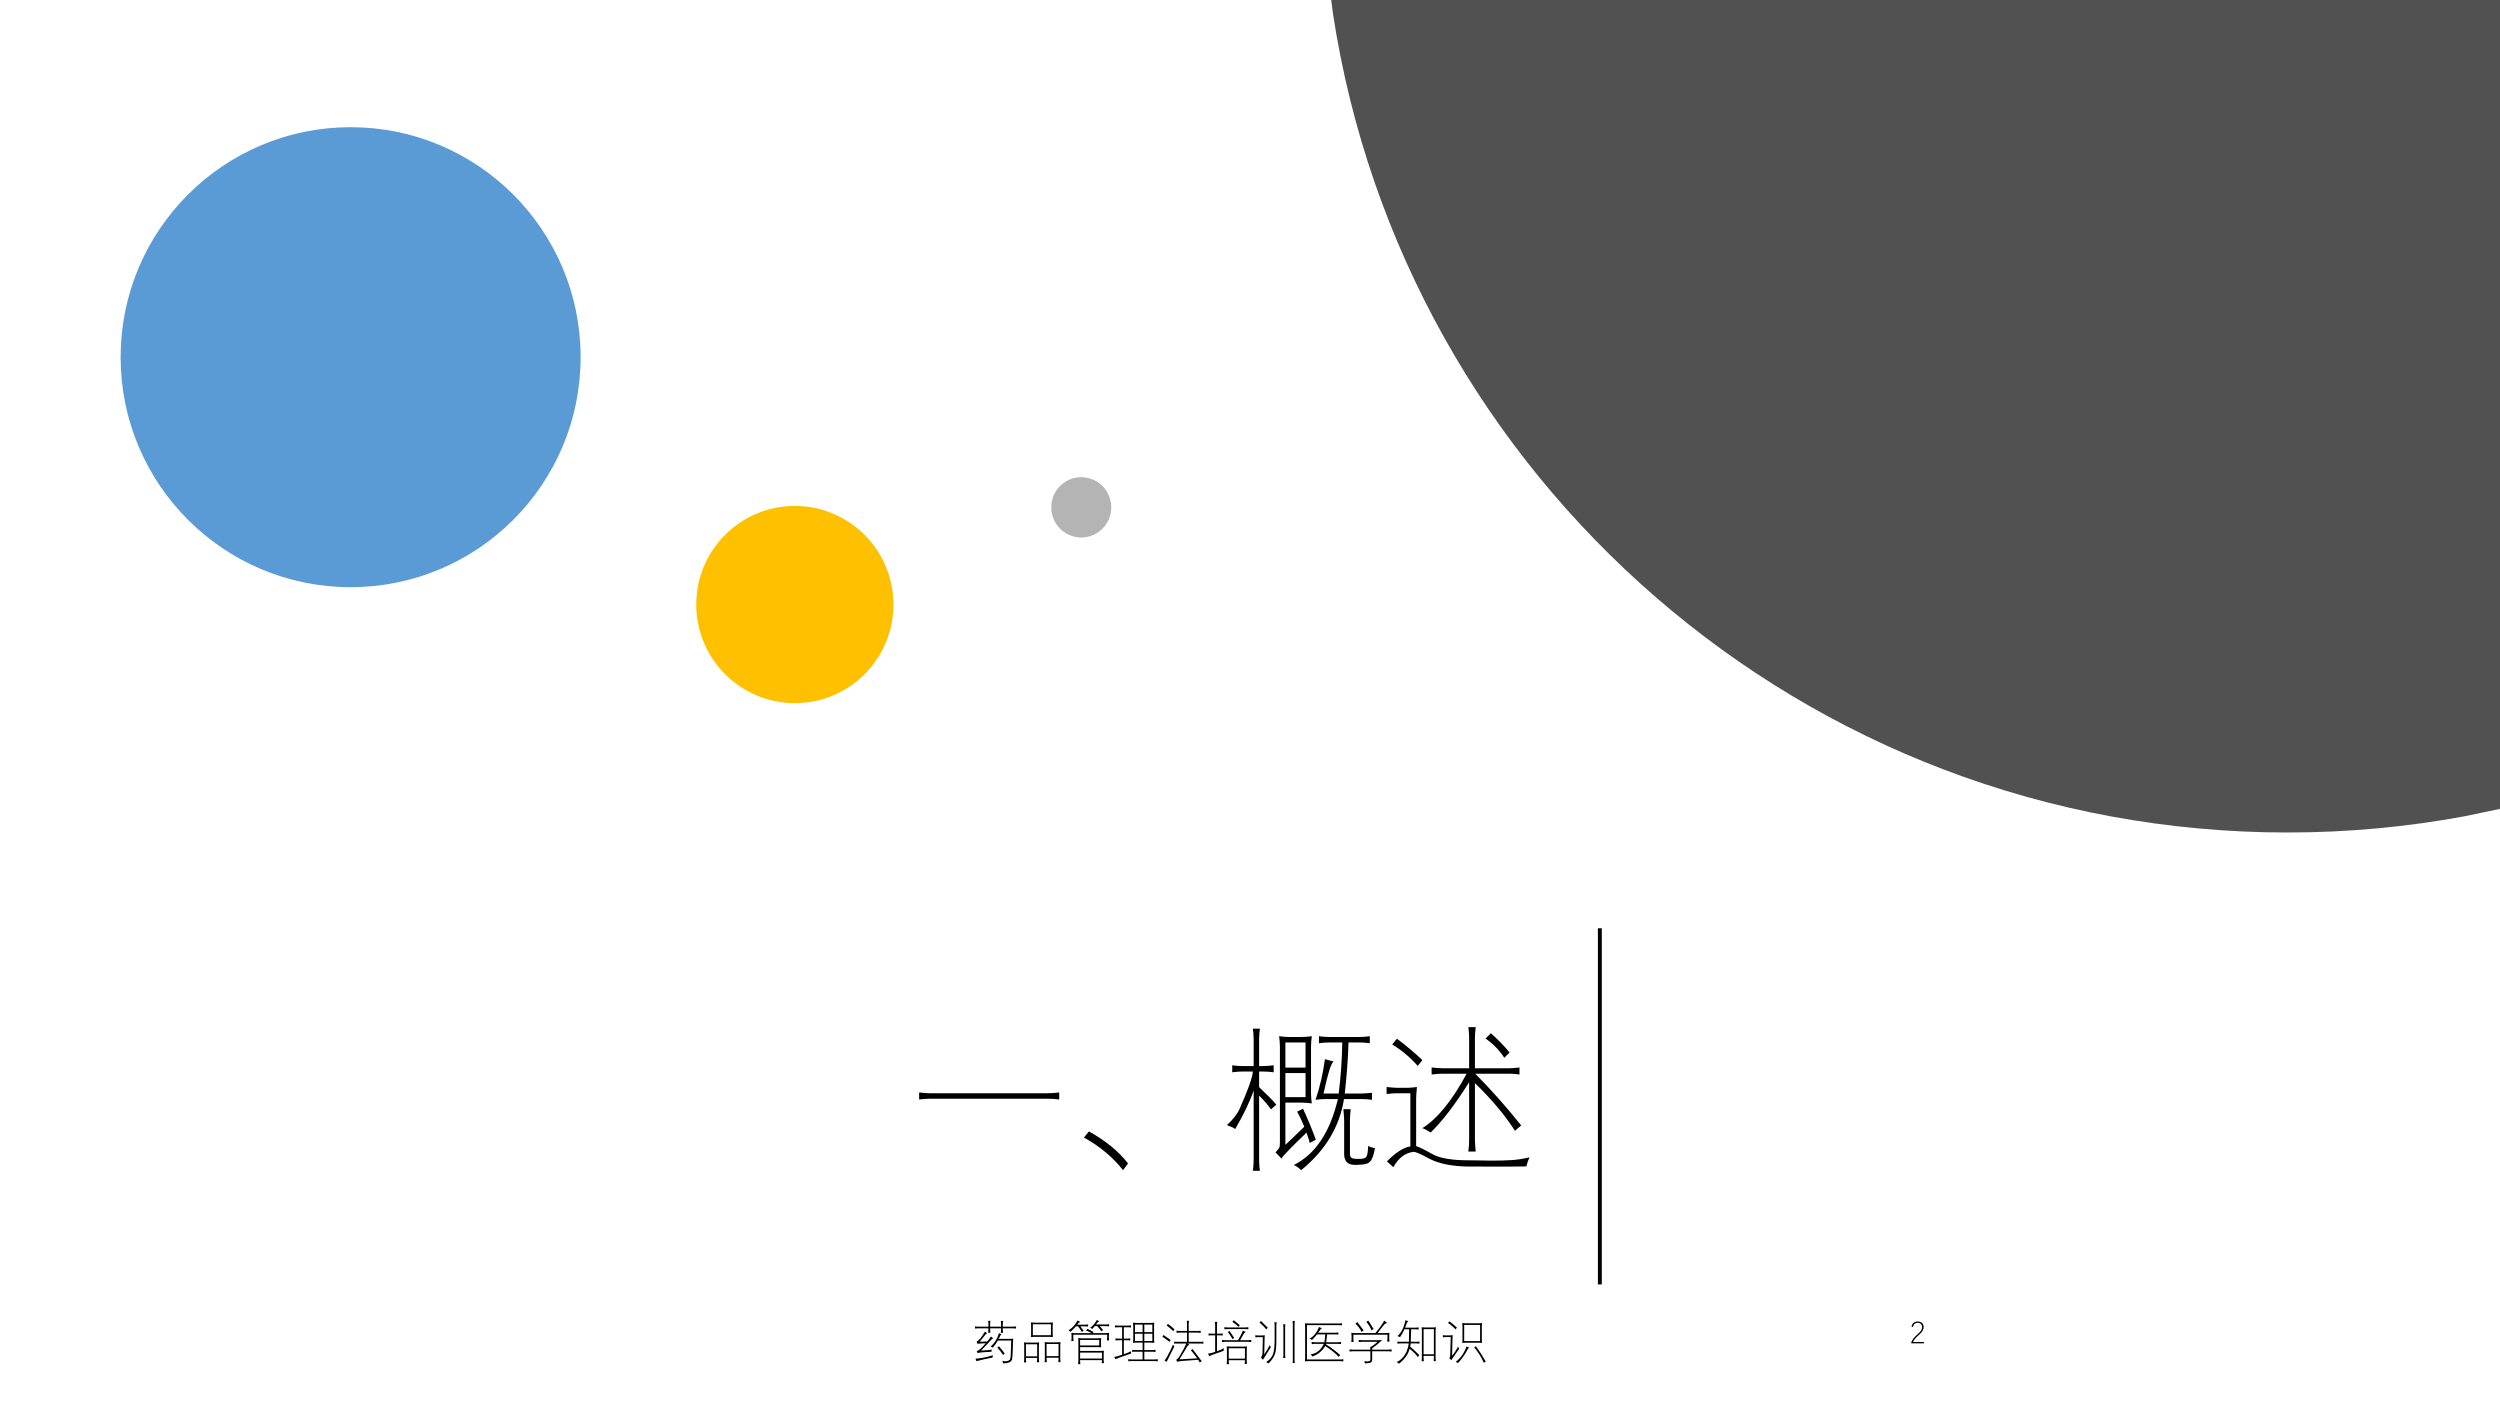
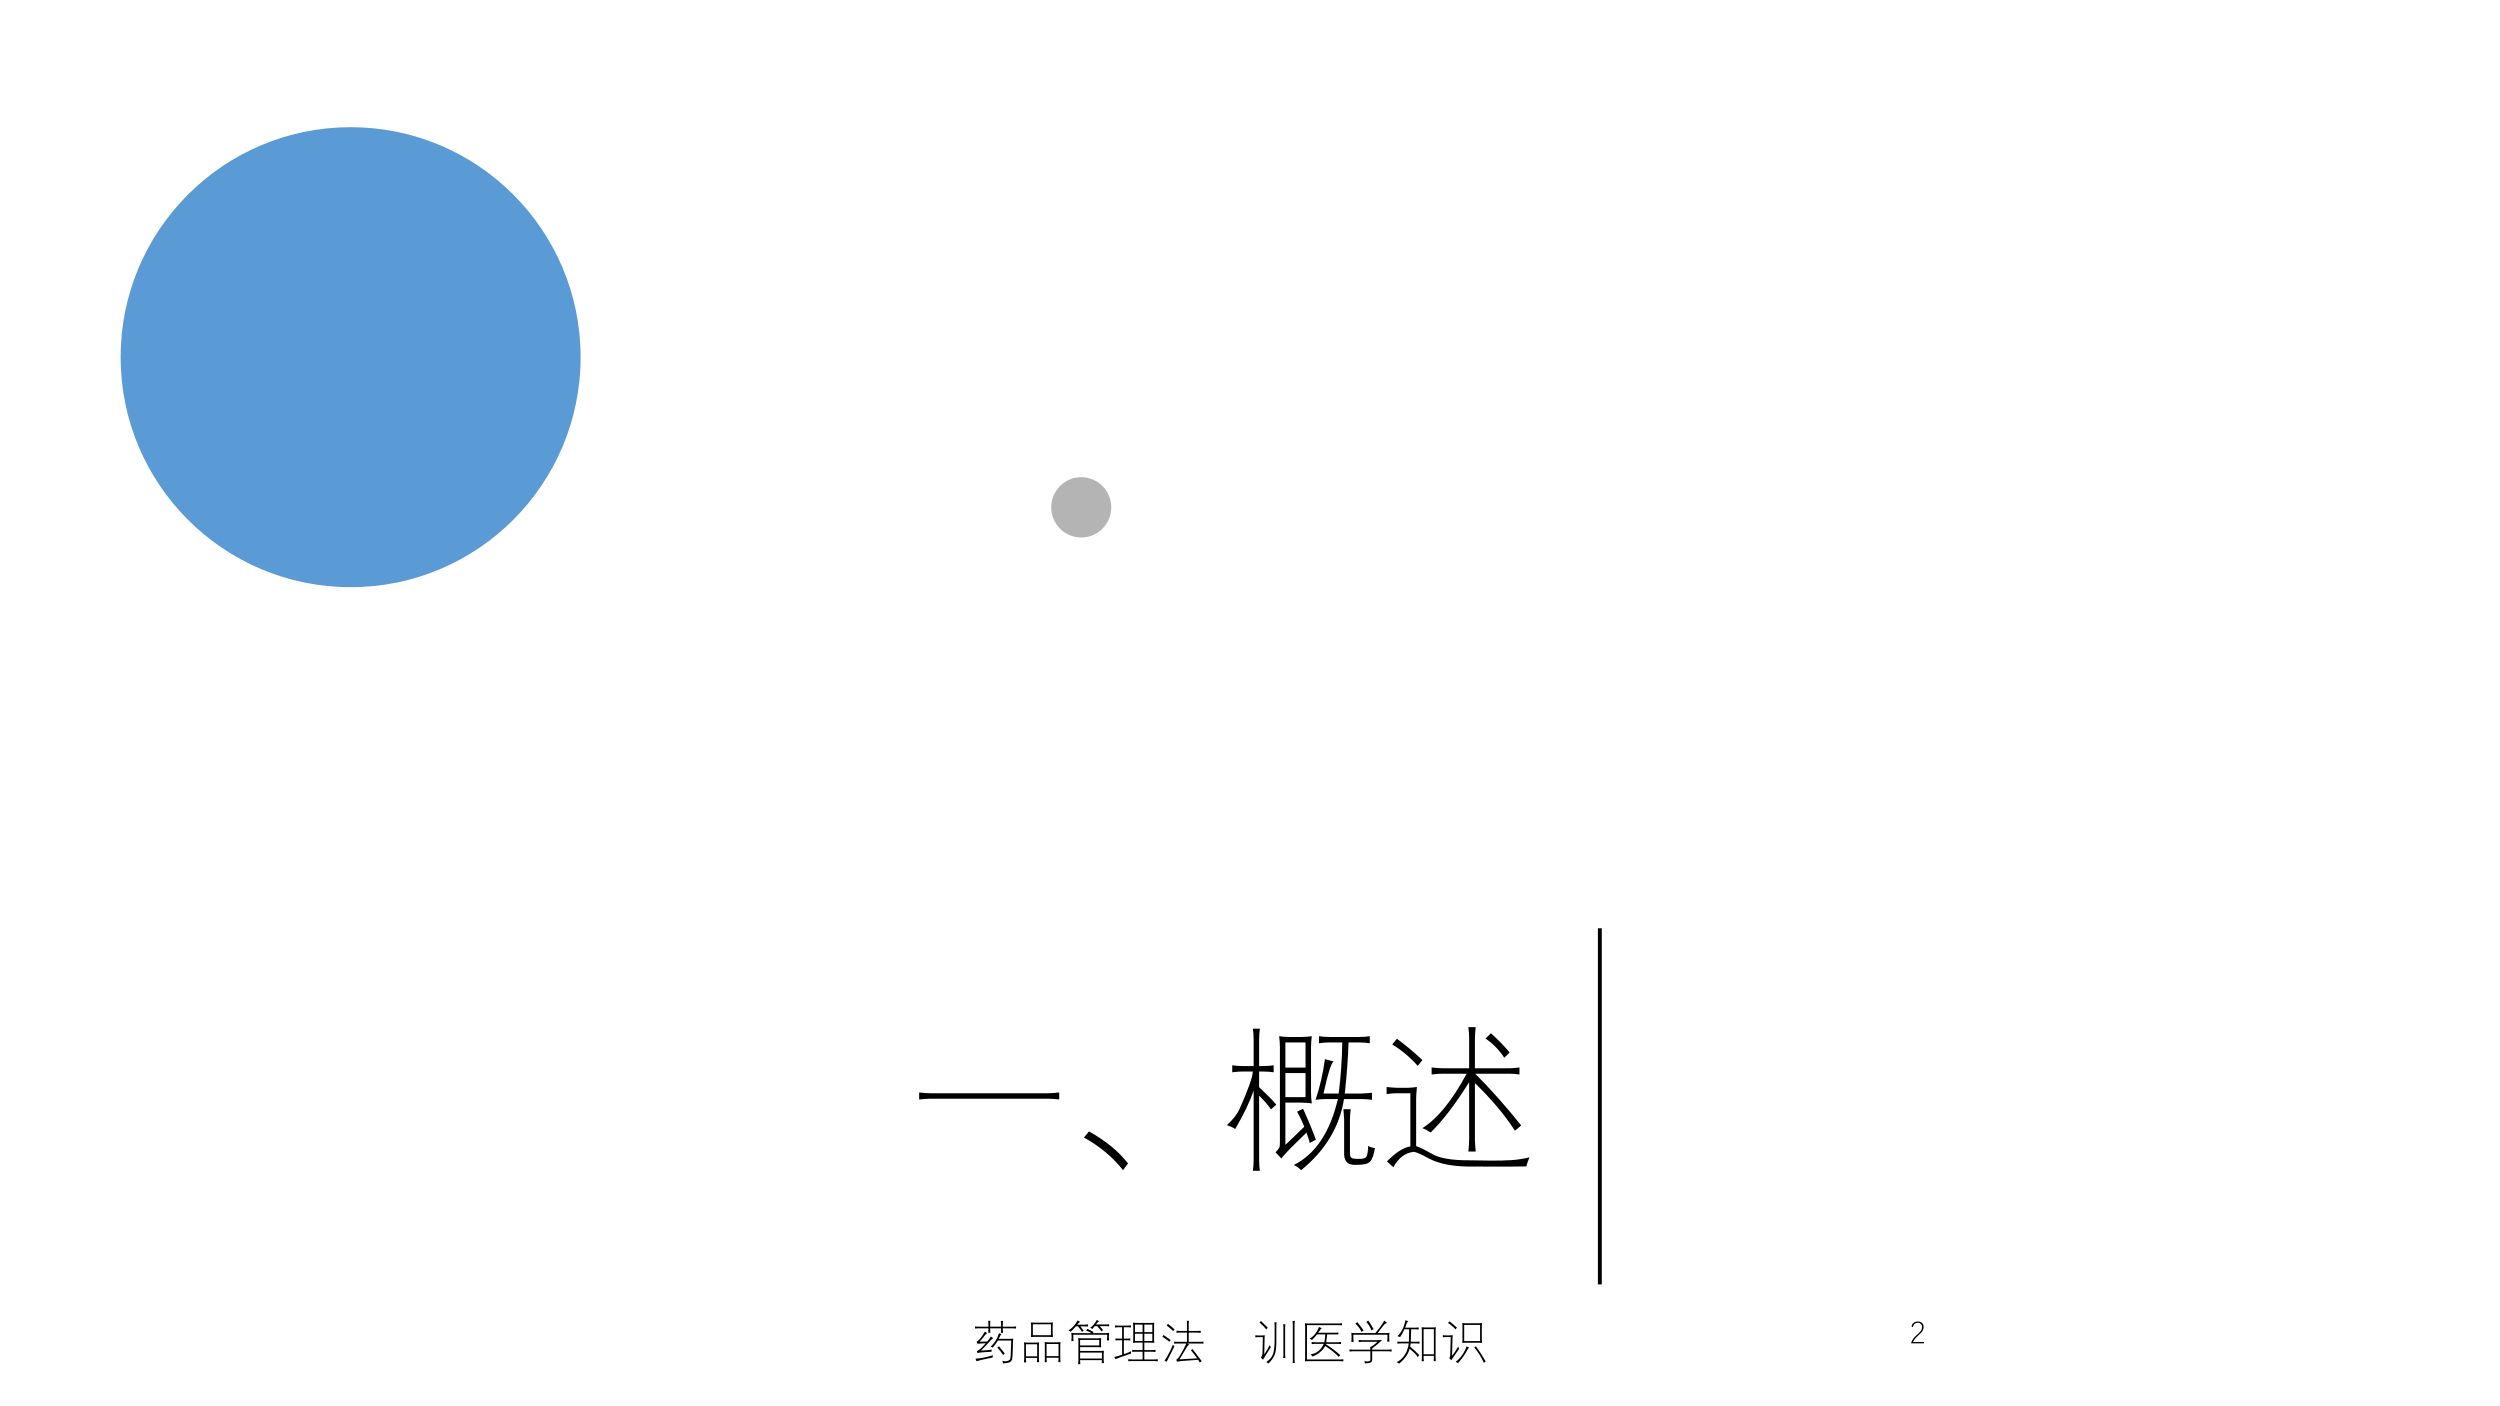
<svg xmlns="http://www.w3.org/2000/svg" xmlns:xlink="http://www.w3.org/1999/xlink" version="1.1" width="960pt" height="540pt" viewBox="0 0 960 540">
  <rect x="0" y="0" width="960" height="540" fill="#333333" stroke="none" />
  <g enable-background="new">
    <g>
      <g id="Layer-1" data-name="Artifact">
        <clipPath id="cp4">
          <path transform="matrix(1,0,0,-1,0,540)" d="M 0 0 L 960 0 L 960 540 L 0 540 Z " fill-rule="evenodd" />
        </clipPath>
        <g clip-path="url(#cp4)">
          <path transform="matrix(1,0,0,-1,0,540)" d="M 0 0 L 960 0 L 960 540 L 0 540 Z " fill="#ffffff" fill-rule="evenodd" />
        </g>
      </g>
      <g id="Layer-1" data-name="P">
        <clipPath id="cp5">
          <path transform="matrix(1,0,0,-1,0,540)" d="M 0 0 L 960 0 L 960 540 L 0 540 Z " fill-rule="evenodd" />
        </clipPath>
        <g clip-path="url(#cp5)">
          <path transform="matrix(1,0,0,-1,0,540)" d="M 0 0 L 960 0 L 960 540 L 0 540 Z " fill="#ffffff" fill-rule="evenodd" />
        </g>
      </g>
      <g id="Layer-1" data-name="P">
        <clipPath id="cp6">
          <path transform="matrix(1,0,0,-1,0,540)" d="M 0 0 L 960 0 L 960 540 L 0 540 Z " fill-rule="evenodd" />
        </clipPath>
        <g clip-path="url(#cp6)">
          <path transform="matrix(1,0,0,-1,0,540)" d="M 0 0 L 960 0 L 960 540 L 0 540 Z " fill="#ffffff" fill-rule="evenodd" />
        </g>
      </g>
      <g id="Layer-1" data-name="P">
        <path transform="matrix(1,0,0,-1,0,540)" stroke-width="1.5" stroke-linecap="butt" stroke-miterlimit="10" stroke-linejoin="miter" fill="none" stroke="#000000" d="M 614.34 183.54 L 614.34 46.79 " />
      </g>
      <g id="Layer-1" data-name="P">
-         <path transform="matrix(1,0,0,-1,0,540)" d="M 267.36 307.86 C 267.36 328.77 284.31 345.72 305.22 345.72 C 326.13 345.72 343.08 328.77 343.08 307.86 C 343.08 286.95 326.13 270 305.22 270 C 284.31 270 267.36 286.95 267.36 307.86 Z " fill="#ffc000" fill-rule="evenodd" />
-       </g>
+         </g>
      <g id="Layer-1" data-name="P">
        <path transform="matrix(1,0,0,-1,0,540)" d="M 403.68 345.18 C 403.68 351.58 408.84 356.76 415.2 356.76 C 421.56 356.76 426.72 351.58 426.72 345.18 C 426.72 338.78 421.56 333.6 415.2 333.6 C 408.84 333.6 403.68 338.78 403.68 345.18 Z " fill="#b4b4b4" fill-rule="evenodd" />
      </g>
      <g id="Layer-1" data-name="P">
        <clipPath id="cp7">
          <path transform="matrix(1,0,0,-1,0,540)" d="M 0 0 L 960 0 L 960 540 L 0 540 Z " fill-rule="evenodd" />
        </clipPath>
        <g clip-path="url(#cp7)">
-           <path transform="matrix(1,0,0,-1,0,540)" d="M 511.2 540 L 960 540 L 960 229.39 L 946.29 226.53 C 924.27 222.45 901.57 220.32 878.38 220.32 C 692.8 220.32 539.07 356.68 511.87 534.69 Z " fill="#515151" fill-rule="evenodd" />
-         </g>
+           </g>
      </g>
      <g id="Layer-1" data-name="P">
        <path transform="matrix(1,0,0,-1,0,540)" d="M 46.32 402.84 C 46.32 451.62 85.862 491.16 134.64 491.16 C 183.42 491.16 222.96 451.62 222.96 402.84 C 222.96 354.06 183.42 314.52 134.64 314.52 C 85.862 314.52 46.32 354.06 46.32 402.84 Z " fill="#5b9bd5" fill-rule="evenodd" />
      </g>
      <g id="Layer-1" data-name="P">
        <clipPath id="cp8">
          <path transform="matrix(1,0,0,-1,0,540)" d="M 0 0 L 960 0 L 960 540 L 0 540 Z " fill-rule="evenodd" />
        </clipPath>
        <g clip-path="url(#cp8)">
          <symbol id="font_9_1cff">
            <path d="M 0 0 L 0 .045 C .027 .042 .05 .04 .069 .04 L .824 .04 C .847 .04 .871 .042 .896 .045 L .896 0 C .871 .003 .847 .005 .824 .005 L .069 .005 C .05 .005 .027 .003 0 0 Z " />
          </symbol>
          <symbol id="font_9_23b">
            <path d="M .282 .043 L .25 0 C .185 .083 .102 .152 0 .209 L .032 .248 C .141 .187 .224 .118 .282 .043 Z " />
          </symbol>
          <symbol id="font_9_3881">
            <path d="M .334 .861 C .355 .858 .376 .856 .398 .856 L .477 .856 C .501 .856 .523 .858 .543 .861 C .54 .838 .538 .815 .538 .791 L .538 .498 C .538 .475 .54 .453 .543 .431 C .522 .434 .5 .436 .474 .436 L .374 .436 L .374 .166 C .415 .204 .455 .243 .495 .282 C .479 .32 .464 .352 .449 .378 L .487 .397 C .52 .325 .547 .259 .569 .199 L .53 .178 C .524 .201 .517 .223 .509 .244 C .405 .144 .352 .089 .349 .078 L .311 .118 C .324 .132 .332 .142 .335 .148 C .338 .155 .339 .167 .339 .184 L .339 .793 C .339 .815 .337 .838 .334 .861 M .374 .471 L .503 .471 L .503 .625 L .374 .625 L .374 .471 M .374 .821 L .374 .66 L .503 .66 L .503 .821 L .374 .821 M .428 .037 C .566 .106 .66 .247 .71 .459 L .635 .459 C .611 .459 .588 .457 .567 .454 C .595 .537 .615 .624 .627 .714 L .683 .699 C .667 .691 .646 .623 .618 .494 L .715 .494 C .728 .596 .736 .705 .738 .821 L .655 .821 C .632 .821 .61 .819 .589 .816 L .589 .861 C .609 .858 .631 .856 .655 .856 L .847 .856 C .872 .856 .894 .858 .914 .861 L .914 .816 C .892 .819 .87 .821 .847 .821 L .778 .821 C .775 .721 .767 .612 .754 .494 L .858 .494 C .883 .495 .906 .497 .928 .499 L .928 .454 C .907 .457 .884 .459 .859 .459 L .749 .459 C .721 .282 .63 .13 .475 .004 C .462 .017 .446 .028 .428 .037 M .904 .16 C .91 .154 .924 .149 .947 .145 C .939 .098 .928 .069 .914 .057 C .902 .044 .874 .038 .829 .038 C .772 .034 .746 .062 .75 .122 L .75 .325 C .749 .35 .747 .373 .745 .394 L .792 .394 C .789 .369 .787 .346 .787 .325 L .787 .12 C .786 .099 .789 .087 .797 .083 C .802 .078 .818 .076 .844 .076 C .87 .076 .886 .08 .891 .089 C .898 .096 .902 .12 .904 .16 M 0 .292 C .04 .329 .067 .364 .081 .396 C .136 .519 .164 .599 .166 .635 L .099 .635 C .077 .635 .055 .633 .034 .63 L .034 .675 C .053 .672 .075 .67 .099 .67 L .171 .67 L .171 .841 C .171 .866 .169 .889 .166 .909 L .211 .909 C .208 .889 .206 .866 .206 .841 L .206 .67 L .229 .67 C .256 .67 .279 .672 .299 .675 L .299 .63 C .28 .633 .257 .635 .229 .635 L .206 .635 L .206 .535 C .256 .488 .293 .451 .316 .423 L .282 .393 C .266 .417 .241 .446 .206 .481 L .206 .072 C .206 .044 .208 .02 .211 0 L .166 0 C .169 .021 .171 .045 .171 .072 L .171 .514 C .148 .445 .109 .363 .053 .267 C .041 .276 .023 .284 0 .292 Z " />
          </symbol>
          <symbol id="font_9_5eef">
            <path d="M .194 .513 C .191 .479 .189 .455 .189 .442 L .189 .135 C .21 .128 .243 .112 .287 .087 C .336 .057 .419 .043 .537 .044 C .596 .043 .641 .042 .672 .042 C .718 .042 .758 .043 .795 .045 C .832 .047 .871 .053 .914 .063 C .906 .046 .9 .027 .894 .005 C .846 .004 .752 .003 .614 .004 C .574 .004 .546 .004 .528 .004 C .42 .005 .334 .022 .272 .055 C .219 .084 .185 .099 .172 .098 C .119 .092 .076 .059 .043 0 L .002 .037 C .058 .094 .108 .126 .152 .133 L .152 .473 L .064 .473 C .051 .473 .029 .472 0 .468 L 0 .513 C .031 .51 .052 .508 .064 .508 L .138 .508 C .15 .508 .169 .51 .194 .513 M .066 .822 C .126 .777 .181 .731 .229 .685 L .199 .648 C .152 .702 .097 .748 .036 .785 L .066 .822 M .512 .598 L .357 .598 C .343 .598 .32 .597 .288 .593 L .288 .638 C .319 .635 .342 .633 .357 .633 L .528 .633 L .528 .83 C .528 .843 .527 .865 .523 .896 L .57 .896 C .567 .865 .565 .842 .565 .828 L .565 .633 L .787 .633 C .804 .633 .825 .635 .85 .638 L .85 .593 C .823 .597 .802 .598 .787 .598 L .567 .598 C .67 .494 .768 .384 .861 .267 L .821 .233 C .758 .332 .673 .433 .565 .538 L .565 .174 C .565 .162 .567 .137 .57 .1 L .523 .1 C .527 .134 .528 .159 .528 .174 L .528 .544 C .44 .403 .358 .296 .282 .222 C .267 .232 .249 .242 .229 .25 C .324 .309 .419 .425 .512 .598 M .667 .857 C .71 .819 .75 .778 .787 .734 L .753 .7 C .721 .749 .681 .79 .633 .823 L .667 .857 Z " />
          </symbol>
          <use xlink:href="#font_9_1cff" transform="matrix(60.024,0,0,-60.024,352.953,422.205)" />
          <use xlink:href="#font_9_23b" transform="matrix(60.024,0,0,-60.024,416.236,449.345)" />
          <use xlink:href="#font_9_3881" transform="matrix(60.024,0,0,-60.024,471.136,449.58)" />
          <use xlink:href="#font_9_5eef" transform="matrix(60.024,0,0,-60.024,532.455,448.202)" />
        </g>
      </g>
      <g id="Layer-1" data-name="P">
        <clipPath id="cp10">
          <path transform="matrix(1,0,0,-1,0,540)" d="M 0 0 L 960 0 L 960 540 L 0 540 Z " fill-rule="evenodd" />
        </clipPath>
        <g clip-path="url(#cp10)">
          <symbol id="font_b_6fc5">
            <path d="M 0 0 L 0 .034 C .018 .079 .042 .12 .071 .159 C .101 .197 .141 .238 .19 .281 C .249 .332 .289 .374 .312 .407 C .334 .44 .345 .477 .345 .518 C .345 .562 .333 .596 .307 .621 C .282 .645 .247 .658 .203 .658 C .164 .658 .131 .646 .103 .622 C .076 .598 .06 .565 .056 .524 L .009 .532 C .014 .582 .034 .622 .069 .652 C .105 .683 .15 .698 .205 .698 C .263 .698 .309 .683 .343 .652 C .377 .621 .394 .579 .394 .524 C .394 .492 .389 .463 .379 .438 C .369 .413 .354 .387 .332 .36 C .31 .333 .275 .298 .225 .253 C .184 .217 .15 .182 .121 .148 C .093 .115 .071 .08 .055 .043 L .404 .043 L .404 0 L 0 0 Z " />
          </symbol>
          <use xlink:href="#font_b_6fc5" transform="matrix(12,0,0,-12,733.933,515.845)" />
        </g>
      </g>
      <g id="Layer-1" data-name="P">
        <clipPath id="cp12">
          <path transform="matrix(1,0,0,-1,0,540)" d="M 0 0 L 960 0 L 960 540 L 0 540 Z " fill-rule="evenodd" />
        </clipPath>
        <g clip-path="url(#cp12)">
          <symbol id="font_9_526e">
            <path d="M .07 .783 L .286 .783 L .286 .839 C .286 .856 .285 .88 .281 .908 L .328 .908 C .325 .882 .323 .858 .323 .839 L .323 .783 L .556 .783 L .556 .834 C .556 .852 .555 .876 .551 .905 L .598 .905 C .595 .876 .593 .852 .593 .834 L .593 .783 L .803 .783 C .826 .783 .851 .785 .876 .788 L .876 .743 C .851 .746 .826 .748 .803 .748 L .593 .748 L .593 .72 C .593 .699 .595 .676 .598 .651 L .551 .651 C .555 .674 .556 .697 .556 .72 L .556 .748 L .323 .748 L .323 .727 C .323 .707 .325 .682 .328 .654 L .281 .654 C .285 .683 .286 .708 .286 .727 L .286 .748 L .07 .748 C .05 .748 .027 .746 0 .743 L 0 .788 C .027 .785 .051 .783 .07 .783 M .01 .101 C .121 .106 .244 .13 .381 .174 C .378 .157 .376 .14 .375 .125 C .182 .086 .067 .059 .032 .046 L .01 .101 M .035 .462 C .09 .496 .149 .568 .211 .678 L .262 .642 C .245 .635 .231 .625 .22 .611 C .189 .569 .148 .519 .099 .462 C .159 .463 .213 .464 .26 .467 C .294 .505 .32 .54 .338 .573 L .391 .536 C .374 .529 .359 .519 .347 .505 C .284 .432 .211 .355 .128 .273 C .256 .28 .333 .287 .359 .294 C .355 .281 .352 .266 .35 .248 C .205 .242 .106 .233 .053 .221 L .038 .264 C .076 .268 .139 .323 .229 .43 C .156 .427 .097 .423 .051 .419 L .035 .462 M .333 .359 C .415 .428 .474 .522 .511 .643 L .568 .624 C .556 .618 .547 .608 .542 .595 C .531 .571 .519 .547 .505 .523 L .741 .523 C .764 .523 .789 .525 .815 .528 C .812 .504 .811 .48 .81 .456 C .805 .194 .796 .064 .782 .067 C .765 .024 .704 .002 .597 0 C .595 .018 .59 .037 .583 .056 C .607 .049 .63 .045 .65 .045 C .686 .045 .716 .056 .741 .077 C .752 .088 .758 .115 .761 .157 C .764 .19 .768 .3 .773 .488 L .488 .488 C .457 .437 .422 .386 .381 .336 C .366 .345 .35 .352 .333 .359 M .478 .335 L .511 .365 C .555 .314 .596 .262 .634 .21 L .599 .179 C .567 .23 .527 .282 .478 .335 Z " />
          </symbol>
          <symbol id="font_9_23c0">
            <path d="M .005 .073 L .005 .354 C .005 .378 .003 .403 0 .427 C .024 .424 .049 .422 .073 .422 L .248 .422 C .271 .422 .297 .424 .323 .427 C .32 .401 .318 .376 .318 .353 L .318 .08 C .318 .057 .32 .032 .323 .004 L .276 .004 C .279 .031 .281 .056 .281 .08 L .281 .095 L .042 .095 L .042 .073 C .042 .049 .044 .024 .047 0 L 0 0 C .003 .025 .005 .049 .005 .073 M .042 .387 L .042 .13 L .281 .13 L .281 .387 L .042 .387 M .147 .853 C .172 .85 .198 .848 .224 .848 L .54 .848 C .565 .848 .591 .85 .617 .853 C .614 .826 .612 .802 .612 .781 L .612 .617 C .612 .591 .614 .565 .617 .54 C .592 .543 .565 .545 .534 .545 L .225 .545 C .197 .545 .171 .543 .147 .54 C .151 .565 .152 .59 .152 .614 L .152 .781 C .152 .804 .151 .828 .147 .853 M .189 .813 L .189 .58 L .575 .58 L .575 .813 L .189 .813 M .44 .433 C .465 .43 .49 .428 .515 .428 L .704 .428 C .728 .428 .753 .43 .779 .433 C .776 .406 .774 .381 .774 .358 L .774 .084 C .774 .06 .776 .034 .779 .005 L .732 .005 C .736 .032 .737 .058 .737 .083 L .737 .099 L .482 .099 L .482 .078 C .482 .054 .484 .029 .487 .004 L .44 .004 C .444 .031 .445 .055 .445 .078 L .445 .36 C .445 .383 .444 .408 .44 .433 M .482 .393 L .482 .134 L .737 .134 L .737 .393 L .482 .393 Z " />
          </symbol>
          <symbol id="font_9_4aa0">
            <path d="M 0 .722 C .08 .769 .145 .84 .195 .933 L .249 .903 C .226 .887 .211 .875 .205 .867 C .204 .867 .203 .866 .202 .864 C .196 .855 .191 .848 .186 .843 L .353 .843 C .372 .843 .393 .845 .418 .848 L .418 .803 C .391 .806 .37 .808 .353 .808 L .254 .808 C .28 .774 .303 .742 .323 .713 L .285 .691 C .26 .734 .232 .773 .202 .808 L .162 .808 C .131 .776 .092 .736 .046 .691 L 0 .722 M .061 .668 C .085 .665 .106 .663 .126 .663 L .49 .663 C .458 .683 .42 .702 .377 .718 L .403 .754 C .447 .734 .491 .711 .536 .686 L .518 .663 L .801 .663 C .82 .663 .842 .665 .867 .668 C .863 .644 .862 .623 .862 .607 L .862 .575 C .862 .557 .863 .535 .867 .508 L .82 .508 C .823 .537 .825 .559 .825 .575 L .825 .628 L .103 .628 L .103 .56 C .103 .545 .105 .522 .108 .493 L .061 .493 C .064 .521 .066 .543 .066 .56 L .066 .606 C .066 .619 .064 .639 .061 .668 M .698 .359 C .668 .363 .646 .365 .632 .364 L .248 .364 L .248 .282 L .688 .282 C .704 .282 .727 .283 .756 .287 C .753 .26 .751 .238 .751 .222 L .751 .088 C .751 .069 .753 .047 .756 .022 L .709 .022 C .712 .049 .714 .07 .714 .087 L .248 .087 L .248 .066 C .248 .047 .25 .025 .253 0 L .206 0 C .209 .031 .211 .053 .211 .066 L .211 .489 C .212 .505 .21 .528 .206 .557 C .235 .554 .257 .552 .274 .552 L .63 .552 C .644 .552 .667 .554 .698 .557 C .694 .528 .693 .507 .693 .491 L .693 .424 C .693 .41 .694 .388 .698 .359 M .248 .517 L .248 .399 L .656 .399 L .656 .517 L .248 .517 M .248 .12 L .714 .12 L .714 .247 L .248 .247 L .248 .12 M .462 .776 C .515 .81 .562 .866 .605 .944 L .656 .915 C .636 .904 .622 .892 .613 .881 C .612 .88 .611 .878 .609 .875 C .605 .87 .597 .861 .586 .847 L .802 .847 C .82 .847 .842 .849 .867 .852 L .867 .807 C .842 .81 .821 .812 .802 .812 L .667 .812 C .698 .778 .721 .75 .738 .728 L .703 .701 C .677 .738 .647 .775 .613 .812 L .56 .812 C .551 .8 .537 .783 .518 .761 C .514 .757 .512 .754 .51 .752 L .462 .776 Z " />
          </symbol>
          <symbol id="font_9_4305">
            <path d="M 0 .093 C .044 .101 .1 .117 .168 .141 L .168 .449 L .092 .449 C .064 .449 .042 .448 .026 .444 L .026 .489 C .042 .486 .064 .484 .092 .484 L .168 .484 L .168 .727 L .081 .727 C .051 .726 .03 .725 .016 .722 L .016 .767 C .036 .764 .058 .762 .081 .762 L .291 .762 C .31 .762 .332 .764 .357 .767 L .357 .722 C .335 .725 .313 .727 .291 .727 L .205 .727 L .205 .484 L .276 .484 C .303 .484 .325 .486 .342 .489 L .342 .444 C .325 .448 .303 .449 .276 .449 L .205 .449 L .205 .153 C .279 .178 .331 .199 .36 .216 L .357 .165 C .172 .103 .062 .063 .026 .046 C .022 .052 .013 .068 0 .093 M .364 .04 L .605 .04 L .605 .205 L .448 .205 C .422 .206 .401 .204 .383 .2 L .383 .245 C .398 .242 .42 .24 .448 .24 L .605 .24 L .605 .399 L .466 .399 C .442 .399 .421 .397 .401 .394 C .404 .411 .406 .433 .406 .462 L .406 .755 C .406 .757 .404 .78 .4 .825 C .42 .823 .442 .821 .466 .819 L .789 .819 C .813 .819 .835 .821 .855 .824 C .851 .805 .85 .782 .85 .755 L .85 .462 C .85 .434 .852 .411 .855 .394 C .837 .397 .815 .399 .789 .399 L .642 .399 L .642 .24 L .813 .24 C .839 .24 .862 .242 .881 .245 L .881 .2 C .861 .203 .838 .205 .813 .205 L .642 .205 L .642 .04 L .863 .04 C .881 .04 .903 .042 .929 .045 L .929 0 C .909 .003 .887 .005 .863 .005 L .364 .005 C .334 .005 .312 .003 .299 0 L .299 .046 C .329 .042 .35 .04 .364 .04 M .443 .784 L .443 .623 L .605 .623 L .605 .784 L .443 .784 M .443 .588 L .443 .434 L .605 .434 L .605 .588 L .443 .588 M .642 .784 L .642 .623 L .813 .623 L .813 .784 L .642 .784 M .642 .588 L .642 .434 L .813 .434 L .813 .588 L .642 .588 Z " />
          </symbol>
          <symbol id="font_9_3bd4">
            <path d="M .315 .441 L .524 .441 L .524 .637 L .366 .637 C .336 .637 .314 .635 .301 .632 L .301 .678 C .318 .675 .34 .673 .366 .673 L .524 .673 L .524 .822 C .524 .854 .522 .876 .519 .889 L .566 .889 C .563 .868 .561 .846 .561 .822 L .561 .673 L .755 .673 C .788 .673 .809 .675 .817 .678 L .817 .632 C .8 .635 .779 .637 .755 .637 L .561 .637 L .561 .441 L .811 .441 C .844 .441 .865 .443 .874 .446 L .874 .4 C .86 .403 .839 .405 .811 .405 L .534 .405 C .546 .396 .559 .388 .573 .381 C .553 .371 .537 .355 .524 .332 C .513 .315 .496 .285 .471 .243 C .423 .161 .387 .102 .364 .067 C .502 .074 .628 .081 .741 .088 C .701 .146 .657 .204 .608 .261 L .642 .288 C .713 .197 .778 .11 .839 .028 L .796 0 C .787 .018 .777 .037 .763 .057 C .746 .056 .721 .054 .688 .052 C .556 .044 .461 .037 .404 .031 C .371 .027 .341 .022 .315 .017 L .293 .056 C .322 .075 .349 .105 .374 .148 C .428 .237 .474 .323 .511 .405 L .315 .405 C .286 .405 .265 .403 .25 .4 L .25 .446 C .262 .443 .284 .441 .315 .441 M 0 .55 L .022 .586 C .072 .554 .123 .519 .175 .48 L .149 .442 C .1 .48 .051 .516 0 .55 M .044 .043 C .059 .058 .077 .083 .098 .12 C .159 .231 .201 .318 .224 .379 C .238 .362 .249 .351 .256 .346 C .231 .297 .194 .222 .145 .123 C .12 .072 .101 .036 .09 .014 L .044 .043 M .091 .79 L .118 .824 C .169 .786 .215 .747 .259 .706 L .23 .669 C .189 .71 .142 .75 .091 .79 Z " />
          </symbol>
          <symbol id="font_9_26f8">
-             <path d="M 0 .226 C .04 .229 .09 .242 .151 .263 L .151 .616 L .067 .616 C .052 .616 .033 .615 .01 .611 L .01 .656 C .035 .653 .054 .651 .069 .651 L .151 .651 L .151 .838 C .151 .851 .149 .872 .146 .903 L .195 .903 C .192 .875 .19 .853 .19 .838 L .19 .651 L .257 .651 C .27 .651 .289 .653 .312 .656 L .312 .611 C .289 .615 .27 .616 .257 .616 L .19 .616 L .19 .277 C .25 .297 .299 .318 .335 .342 L .332 .285 C .293 .27 .219 .244 .111 .207 C .078 .196 .049 .183 .024 .17 L 0 .226 M .298 .472 L .298 .517 C .324 .514 .344 .512 .357 .512 L .638 .512 C .64 .515 .642 .52 .646 .526 C .698 .615 .73 .678 .743 .716 L .801 .689 C .778 .671 .763 .653 .754 .636 C .748 .625 .738 .608 .725 .585 C .705 .549 .691 .525 .684 .512 L .858 .512 C .873 .512 .894 .514 .921 .517 L .921 .472 C .896 .475 .875 .477 .858 .477 L .359 .477 C .344 .477 .324 .475 .298 .472 M .348 .744 L .348 .789 C .375 .786 .397 .784 .415 .784 L .797 .784 C .811 .784 .832 .786 .859 .789 L .859 .744 C .833 .747 .812 .749 .797 .749 L .416 .749 C .398 .749 .376 .747 .348 .744 M .446 0 L .397 0 C .4 .026 .402 .046 .402 .06 L .402 .312 C .402 .323 .4 .346 .397 .38 C .429 .377 .454 .375 .474 .375 L .76 .375 C .774 .375 .798 .377 .83 .38 C .826 .346 .825 .323 .825 .311 L .825 .063 C .825 .054 .826 .035 .83 .006 L .781 .006 C .784 .033 .786 .052 .786 .063 L .786 .085 L .441 .085 L .441 .06 C .441 .047 .443 .027 .446 0 M .441 .34 L .441 .118 L .786 .118 L .786 .34 L .441 .34 M .422 .686 L .454 .71 C .49 .664 .524 .614 .556 .559 L .521 .535 C .493 .587 .46 .638 .422 .686 M .518 .904 L .547 .938 C .589 .906 .632 .87 .676 .831 L .649 .795 C .608 .838 .564 .874 .518 .904 Z " />
-           </symbol>
+             </symbol>
          <symbol id="font_9_5aac">
            <path d="M .198 .552 L .191 .194 C .235 .261 .274 .327 .307 .392 C .314 .376 .322 .362 .331 .349 C .305 .306 .266 .243 .213 .16 C .192 .125 .175 .099 .163 .081 L .119 .127 C .141 .154 .152 .184 .153 .217 L .16 .563 L .059 .563 C .039 .563 .02 .561 0 .558 L 0 .603 C .021 .6 .041 .598 .059 .598 L .134 .598 C .154 .598 .177 .6 .203 .603 C .201 .582 .199 .565 .198 .552 M .09 .876 L .121 .907 C .152 .877 .201 .829 .266 .764 L .232 .727 C .209 .762 .162 .812 .09 .876 M .234 .033 C .31 .084 .358 .141 .378 .204 C .401 .265 .413 .375 .412 .535 L .412 .815 C .412 .833 .41 .854 .407 .88 L .454 .88 C .451 .86 .449 .838 .449 .815 L .449 .532 C .451 .374 .441 .267 .421 .21 C .402 .146 .356 .076 .281 0 C .271 .008 .255 .019 .234 .033 M .641 .118 L .594 .118 C .597 .138 .599 .158 .599 .179 L .599 .77 C .598 .794 .597 .816 .594 .837 L .641 .837 C .638 .815 .636 .793 .636 .771 L .636 .179 C .636 .16 .638 .14 .641 .118 M .795 .909 L .842 .909 C .839 .881 .837 .857 .837 .836 L .837 .073 C .837 .053 .839 .032 .842 .011 L .795 .011 C .799 .03 .8 .05 .8 .073 L .8 .837 C .799 .863 .798 .887 .795 .909 Z " />
          </symbol>
          <symbol id="font_9_223a">
            <path d="M 0 .813 C .027 .81 .051 .808 .07 .808 L .726 .808 C .749 .808 .77 .81 .791 .813 L .791 .768 C .771 .771 .749 .773 .726 .773 L .044 .773 L .044 .04 L .754 .04 C .774 .04 .796 .042 .82 .045 L .82 0 C .798 .003 .776 .005 .754 .005 L .073 .005 C .052 .005 .028 .003 0 0 C .003 .025 .005 .048 .005 .067 L .005 .742 C .005 .761 .003 .785 0 .813 M .1 .485 C .184 .529 .251 .612 .302 .734 L .363 .704 C .349 .698 .339 .689 .33 .677 C .311 .65 .295 .628 .283 .611 L .648 .611 C .668 .611 .69 .613 .713 .616 L .713 .571 C .69 .575 .668 .576 .648 .576 L .475 .576 C .469 .513 .462 .457 .454 .408 L .702 .408 C .726 .408 .749 .41 .77 .413 L .77 .368 C .749 .372 .727 .374 .702 .373 L .448 .373 C .448 .371 .447 .369 .447 .366 C .581 .277 .683 .199 .754 .133 L .72 .097 C .655 .17 .559 .247 .433 .328 C .371 .222 .281 .147 .162 .104 C .153 .117 .14 .132 .123 .151 C .25 .168 .343 .243 .402 .373 L .209 .373 C .19 .373 .168 .371 .144 .368 L .144 .413 C .167 .41 .188 .408 .209 .408 L .415 .408 C .424 .462 .43 .518 .435 .576 L .259 .576 C .226 .534 .19 .494 .151 .456 C .136 .467 .119 .477 .1 .485 Z " />
          </symbol>
          <symbol id="font_9_2a65">
            <path d="M .062 .294 L .445 .294 L .441 .347 C .489 .37 .541 .408 .597 .461 L .259 .461 C .237 .461 .216 .459 .196 .456 L .196 .501 C .216 .498 .237 .496 .259 .496 L .622 .496 C .638 .497 .663 .498 .698 .501 C .669 .474 .644 .451 .624 .433 C .586 .399 .54 .362 .484 .323 L .484 .294 L .831 .294 C .857 .294 .879 .296 .899 .299 L .899 .254 C .875 .257 .852 .259 .831 .259 L .484 .259 L .484 .083 C .485 .052 .474 .031 .453 .02 C .432 .009 .391 .002 .329 0 C .326 .024 .322 .042 .318 .052 C .34 .046 .361 .042 .378 .042 C .387 .042 .395 .043 .404 .045 C .434 .049 .447 .063 .445 .089 L .445 .259 L .062 .259 C .041 .258 .021 .257 0 .254 L 0 .299 C .017 .296 .037 .294 .062 .294 M .039 .652 C .062 .649 .086 .647 .11 .647 L .551 .647 C .651 .766 .714 .855 .74 .914 L .803 .863 C .771 .855 .748 .84 .732 .818 C .685 .762 .641 .705 .601 .647 L .779 .647 C .803 .647 .827 .649 .853 .652 C .849 .628 .848 .606 .848 .586 L .848 .53 C .848 .506 .85 .484 .853 .465 L .804 .465 C .807 .486 .809 .507 .809 .53 L .809 .612 L .083 .612 L .083 .525 C .084 .499 .085 .477 .088 .459 L .039 .459 C .042 .475 .044 .497 .044 .524 L .044 .583 C .044 .605 .042 .628 .039 .652 M .125 .848 L .165 .883 C .217 .819 .262 .76 .3 .707 L .26 .671 C .217 .752 .172 .811 .125 .848 M .4 .914 C .431 .871 .469 .811 .514 .734 L .469 .704 C .445 .769 .409 .829 .359 .885 L .4 .914 Z " />
          </symbol>
          <symbol id="font_9_46e4">
            <path d="M 0 .034 C .086 .07 .156 .143 .211 .25 C .239 .323 .255 .384 .259 .433 L .082 .433 C .061 .433 .04 .431 .018 .428 L .018 .473 C .038 .469 .059 .468 .082 .468 L .263 .468 C .267 .555 .269 .644 .269 .734 L .167 .734 C .144 .679 .113 .623 .075 .567 C .059 .575 .041 .582 .02 .589 C .103 .664 .159 .777 .189 .927 C .213 .918 .235 .911 .254 .907 C .234 .894 .22 .875 .213 .85 C .21 .843 .206 .832 .2 .815 C .193 .794 .187 .779 .183 .769 L .409 .769 C .431 .769 .452 .771 .472 .774 L .472 .729 C .45 .732 .429 .733 .408 .734 L .311 .734 C .311 .722 .311 .704 .31 .681 C .307 .562 .304 .491 .302 .468 L .426 .468 C .446 .468 .467 .469 .489 .473 L .489 .428 C .466 .431 .444 .433 .424 .433 L .301 .433 C .299 .426 .298 .414 .296 .399 C .293 .383 .291 .371 .29 .364 C .341 .323 .406 .263 .485 .184 C .478 .175 .467 .16 .451 .14 C .431 .183 .373 .243 .278 .318 C .252 .208 .178 .102 .054 0 C .032 .017 .014 .028 0 .034 M .535 .778 C .557 .775 .58 .774 .604 .773 L .772 .773 C .791 .773 .813 .775 .838 .778 C .835 .756 .834 .733 .833 .708 L .833 .122 C .834 .101 .835 .078 .838 .055 L .791 .055 C .794 .08 .795 .103 .796 .122 L .796 .167 L .577 .167 L .577 .12 C .577 .099 .58 .076 .584 .054 L .535 .054 C .538 .073 .539 .095 .54 .12 L .54 .708 C .539 .731 .538 .754 .535 .778 M .577 .738 L .577 .202 L .796 .202 L .796 .738 L .577 .738 Z " />
          </symbol>
          <symbol id="font_9_5ac5">
            <path d="M .211 .595 C .208 .571 .206 .555 .206 .546 L .197 .155 C .247 .218 .29 .284 .326 .353 C .332 .335 .339 .318 .347 .302 C .261 .184 .206 .103 .181 .06 L .135 .106 C .15 .119 .157 .143 .157 .177 L .168 .555 L .06 .555 C .048 .555 .028 .554 0 .55 L 0 .595 C .026 .592 .046 .59 .06 .59 L .151 .59 C .163 .59 .183 .592 .211 .595 M .11 .855 L .141 .89 C .193 .849 .246 .805 .3 .757 L .271 .718 C .218 .776 .164 .821 .11 .855 M .273 .027 C .372 .098 .45 .207 .507 .355 L .566 .328 C .549 .324 .534 .306 .52 .276 C .467 .175 .401 .083 .323 0 C .308 .01 .291 .019 .273 .027 M .413 .854 C .442 .851 .463 .849 .477 .849 L .776 .849 C .787 .849 .807 .851 .836 .854 C .833 .825 .831 .803 .831 .789 L .831 .493 C .831 .481 .833 .46 .836 .429 C .808 .432 .788 .434 .775 .434 L .477 .434 C .465 .434 .444 .432 .413 .429 C .416 .459 .418 .48 .418 .491 L .418 .792 C .418 .802 .416 .823 .413 .854 M .455 .814 L .455 .469 L .794 .469 L .794 .814 L .455 .814 M .669 .334 L .705 .359 C .781 .253 .851 .145 .915 .033 L .874 .005 C .822 .123 .754 .233 .669 .334 Z " />
          </symbol>
          <use xlink:href="#font_9_526e" transform="matrix(18,0,0,-18,374.401,523.538)" />
          <use xlink:href="#font_9_23c0" transform="matrix(18,0,0,-18,393.21,523.16)" />
          <use xlink:href="#font_9_4aa0" transform="matrix(18,0,0,-18,410.296,523.846)" />
          <use xlink:href="#font_9_4305" transform="matrix(18,0,0,-18,427.865,522.747)" />
          <use xlink:href="#font_9_3bd4" transform="matrix(18,0,0,-18,446.366,523.196)" />
          <use xlink:href="#font_9_26f8" transform="matrix(18,0,0,-18,463.9,523.846)" />
          <use xlink:href="#font_9_5aac" transform="matrix(18,0,0,-18,482.041,523.591)" />
          <use xlink:href="#font_9_223a" transform="matrix(18,0,0,-18,501.087,522.765)" />
          <use xlink:href="#font_9_2a65" transform="matrix(18,0,0,-18,518.208,523.556)" />
          <use xlink:href="#font_9_46e4" transform="matrix(18,0,0,-18,536.278,523.662)" />
          <use xlink:href="#font_9_5ac5" transform="matrix(18,0,0,-18,554.059,523.415)" />
        </g>
      </g>
    </g>
  </g>
</svg>